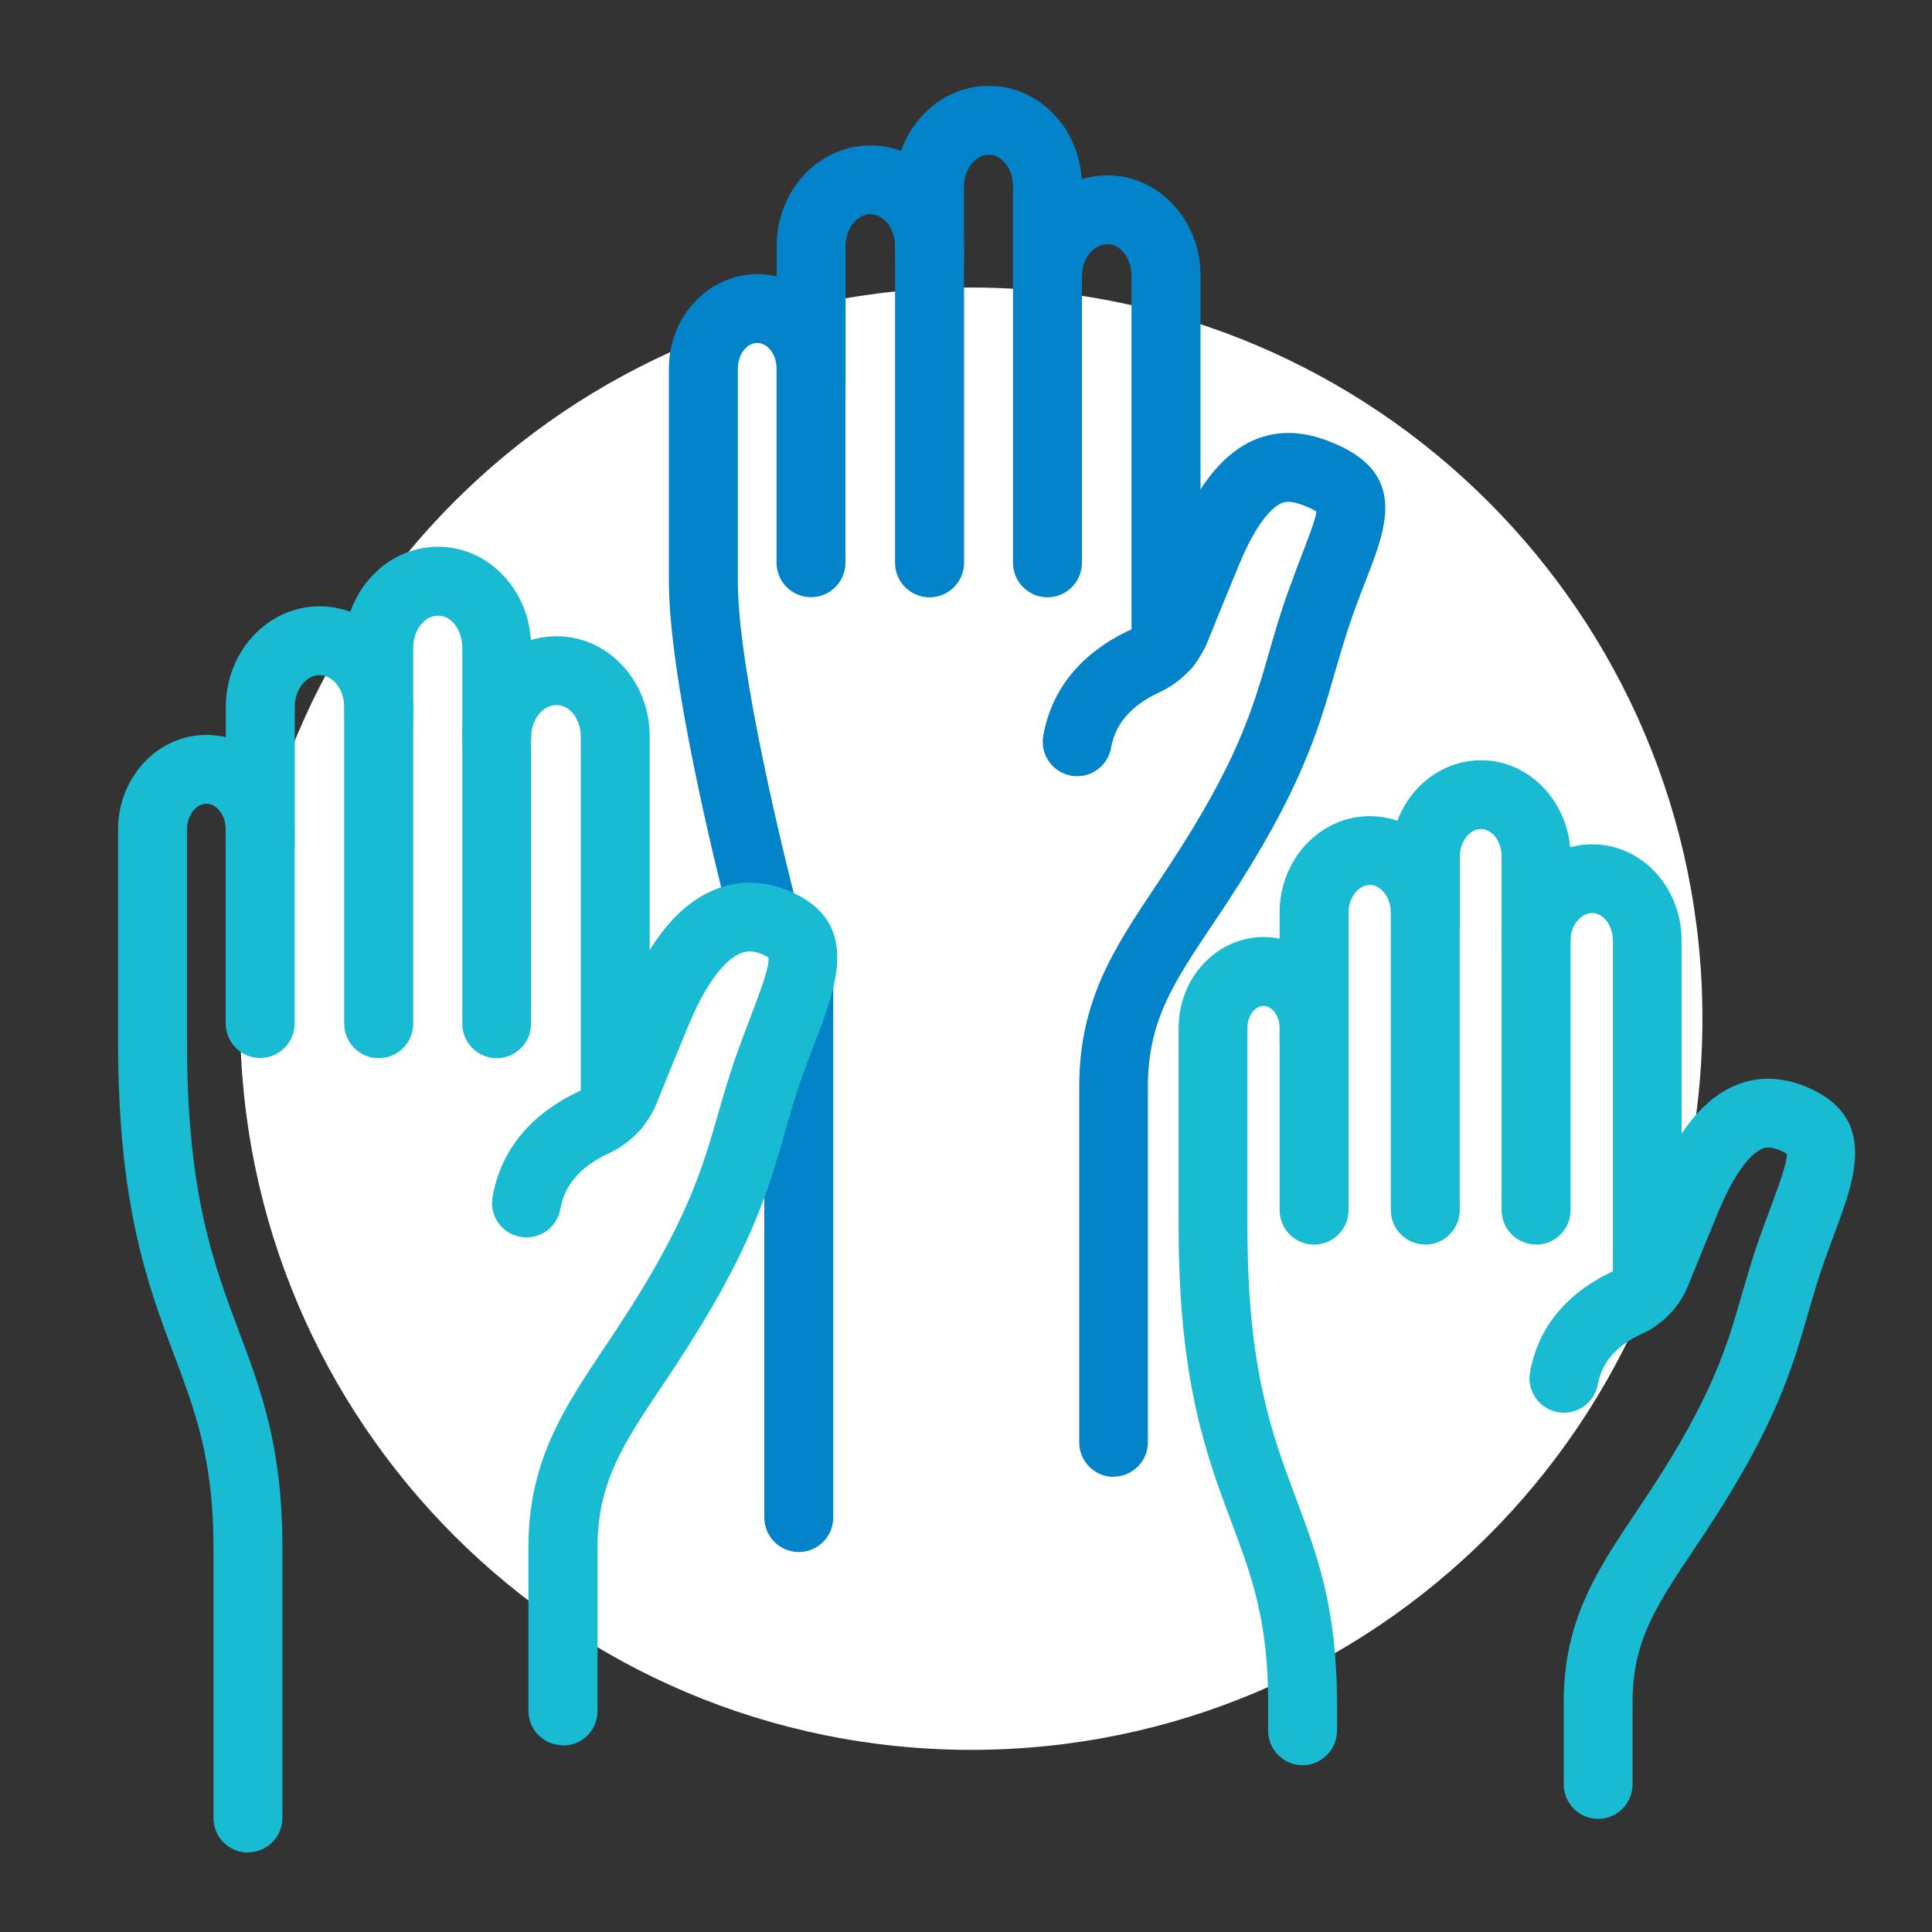
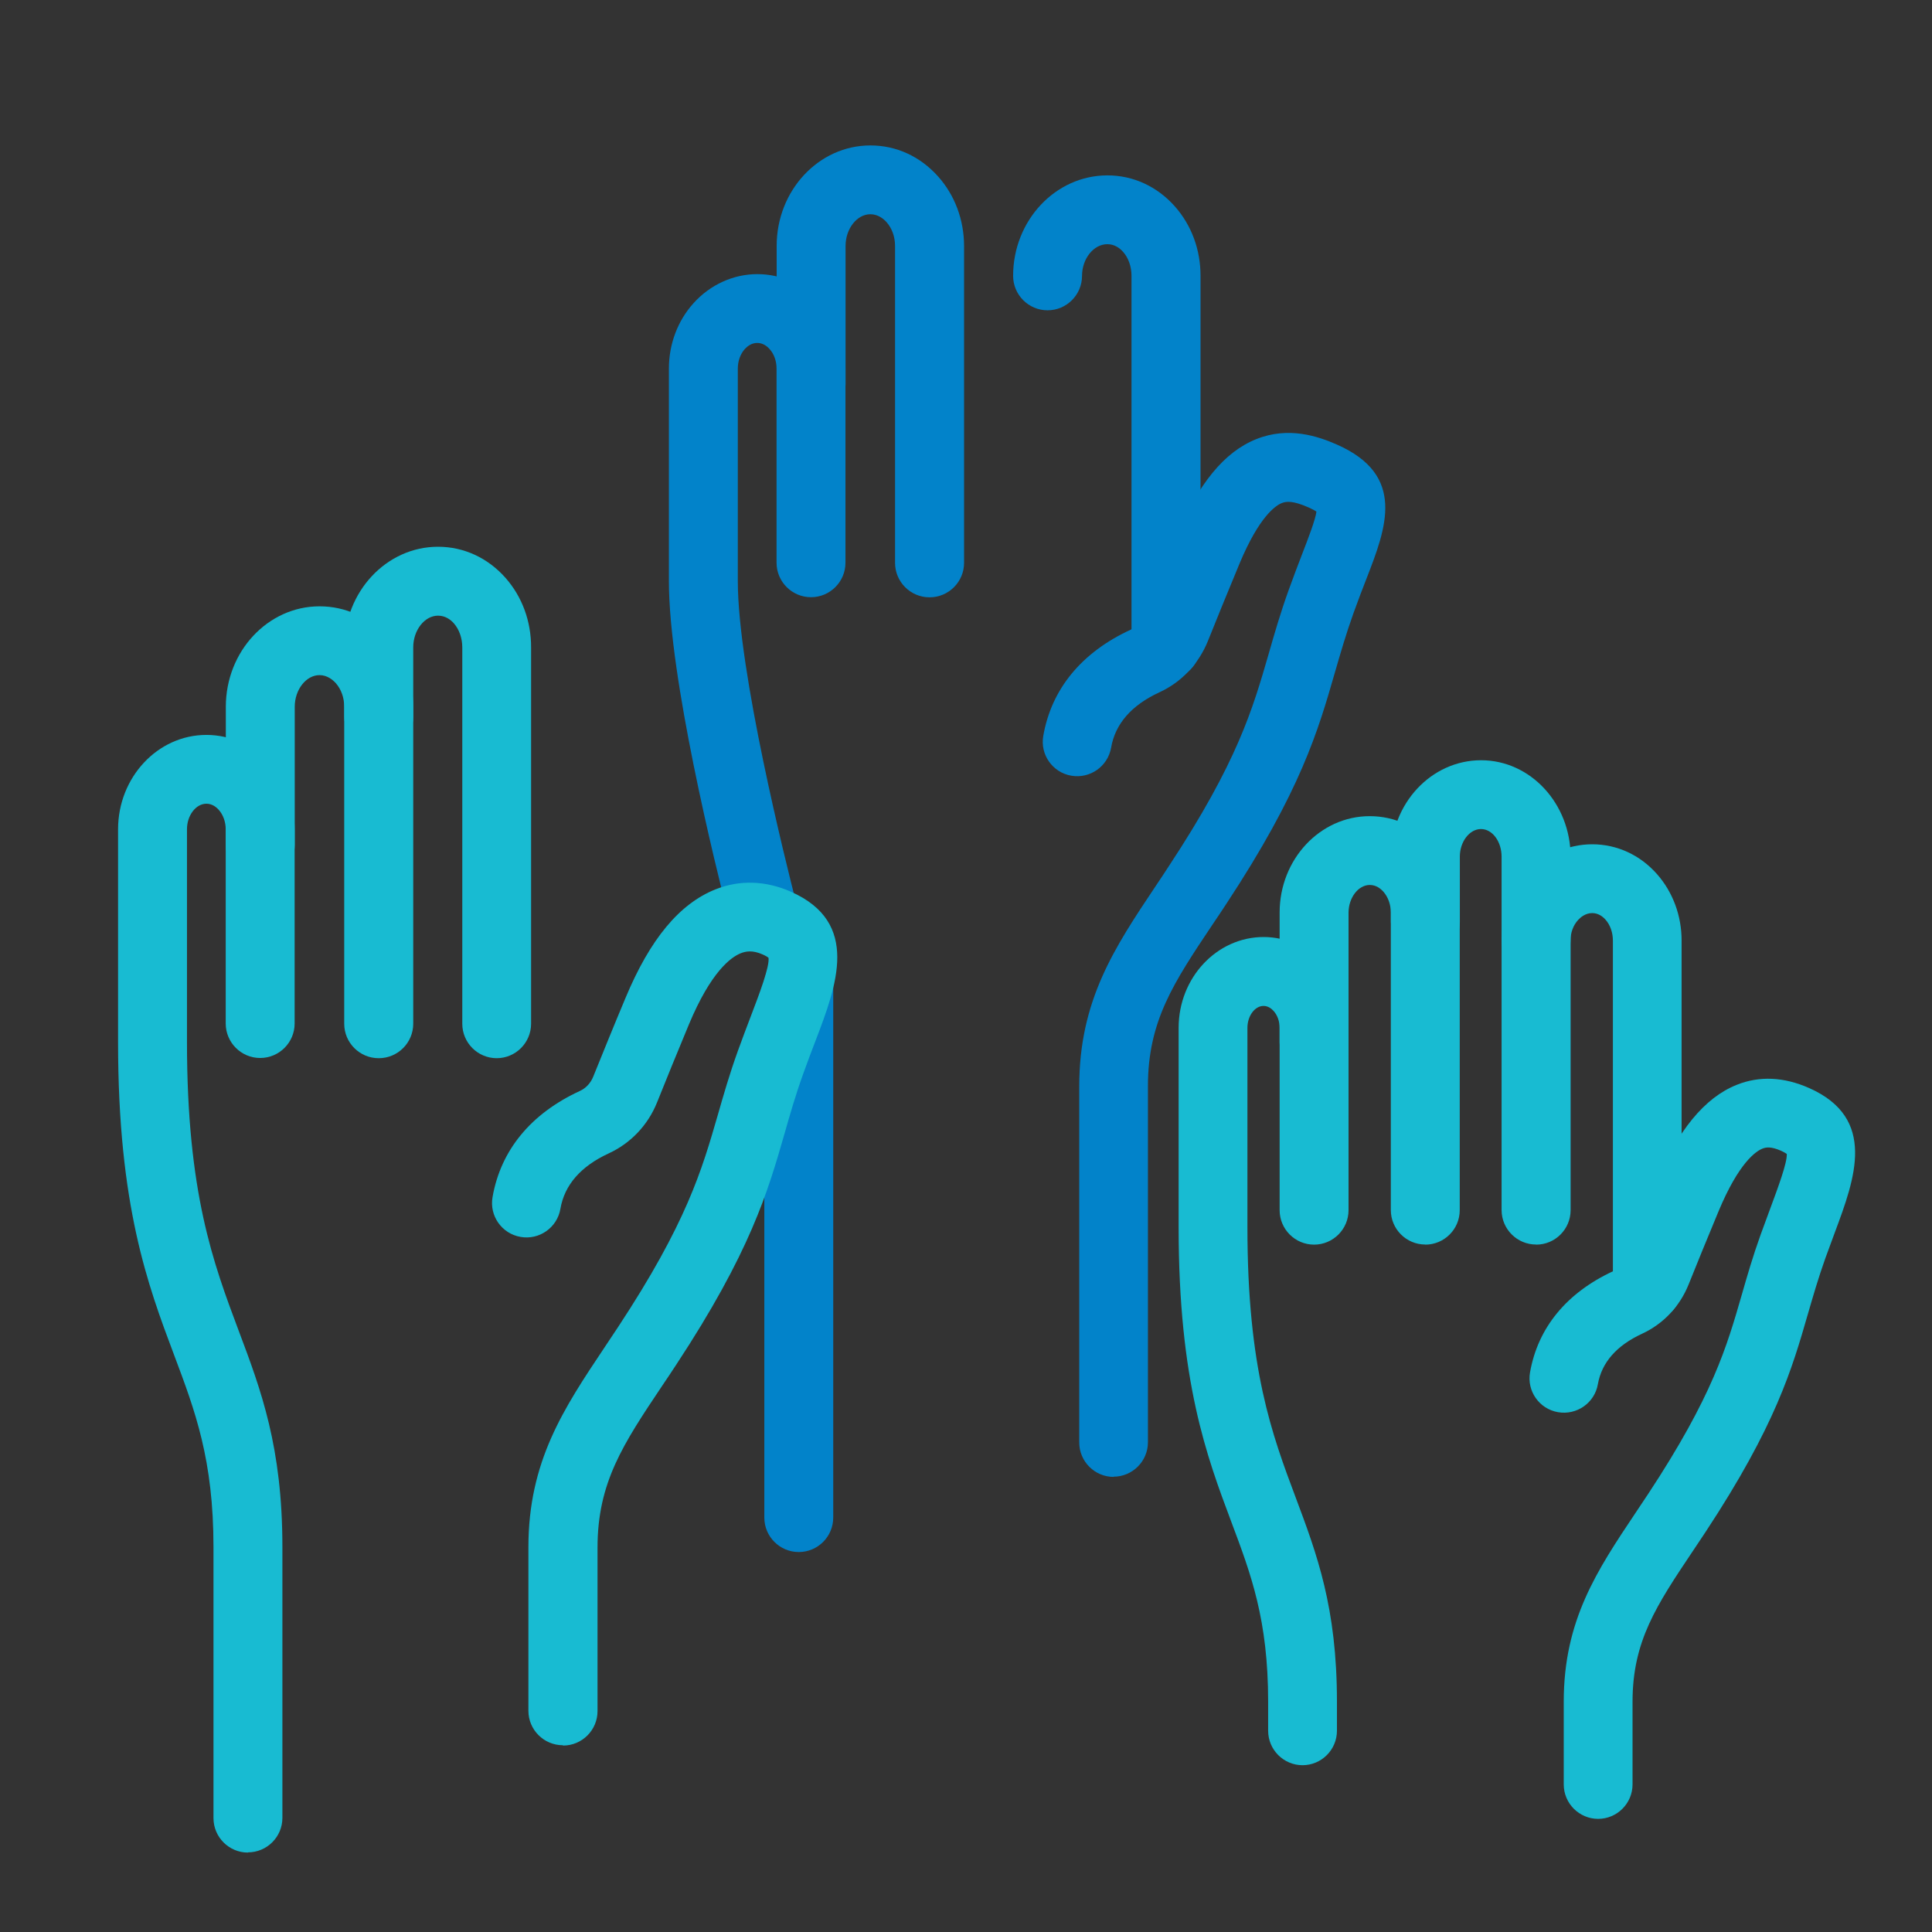
<svg xmlns="http://www.w3.org/2000/svg" width="180" height="180" viewBox="0 0 180 180" fill="none">
  <rect x="0" y="0" width="180" height="180" fill="#333333" stroke="none" />
-   <path d="M90.49 163.03C128.112 163.03 158.61 132.532 158.61 94.91C158.61 57.288 128.112 26.79 90.49 26.79C52.868 26.79 22.37 57.288 22.37 94.91C22.37 132.532 52.868 163.03 90.49 163.03Z" fill="white" />
  <path d="M143.11 115.95C141.34 115.95 139.9 114.51 139.9 112.74V79.82C139.9 78.4 139.04 77.24 137.98 77.24C136.91 77.24 136.01 78.42 136.01 79.81V85.9C136.01 87.67 134.57 89.11 132.8 89.11C131.03 89.11 129.59 87.67 129.59 85.9V79.81C129.59 74.85 133.36 70.83 137.99 70.83C142.59 70.83 146.33 74.87 146.33 79.83V112.75C146.33 114.52 144.89 115.96 143.12 115.96L143.11 115.95Z" fill="#18BBD2" />
  <path d="M132.79 115.95C131.02 115.95 129.58 114.51 129.58 112.74V85.03C129.58 84.28 129.33 83.58 128.89 83.08C128.63 82.79 128.21 82.45 127.62 82.45C126.55 82.45 125.65 83.63 125.64 85.02V97.1C125.64 98.87 124.2 100.31 122.43 100.31C120.66 100.31 119.22 98.87 119.22 97.1V85.02C119.22 80.06 122.99 76.04 127.61 76.04H127.62C129.93 76.04 132.08 77.03 133.67 78.81C135.18 80.49 136 82.71 136 85.04V112.75C136 114.52 134.56 115.96 132.79 115.96V115.95Z" fill="#18BBD2" />
-   <path d="M153.48 123.14C151.71 123.14 150.27 121.7 150.27 119.93V87.64C150.27 86.88 150.02 86.17 149.58 85.68C149.33 85.4 148.92 85.07 148.34 85.07C147.71 85.07 147.25 85.47 147.03 85.71C146.57 86.21 146.32 86.9 146.32 87.64C146.32 89.41 144.88 90.85 143.11 90.85C141.34 90.85 139.9 89.41 139.9 87.64C139.9 85.3 140.75 83.08 142.28 81.4C143.86 79.66 146.07 78.66 148.34 78.66C150.65 78.66 152.8 79.65 154.38 81.44C155.86 83.12 156.68 85.33 156.67 87.66V119.94C156.67 121.71 155.23 123.15 153.46 123.15L153.48 123.14Z" fill="#18BBD2" />
+   <path d="M153.48 123.14C151.71 123.14 150.27 121.7 150.27 119.93V87.64C150.27 86.88 150.02 86.17 149.58 85.68C149.33 85.4 148.92 85.07 148.34 85.07C147.71 85.07 147.25 85.47 147.03 85.71C146.57 86.21 146.32 86.9 146.32 87.64C146.32 89.41 144.88 90.85 143.11 90.85C141.34 90.85 139.9 89.41 139.9 87.64C139.9 85.3 140.75 83.08 142.28 81.4C143.86 79.66 146.07 78.66 148.34 78.66C150.65 78.66 152.8 79.65 154.38 81.44C155.86 83.12 156.68 85.33 156.67 87.66V119.94C156.67 121.71 155.23 123.15 153.46 123.15L153.48 123.14" fill="#18BBD2" />
  <path d="M148.9 169.46C147.13 169.46 145.69 168.02 145.69 166.25V158.54C145.69 150.95 148.79 146.32 152.38 140.95C152.76 140.38 153.16 139.79 153.56 139.18C159.56 130.07 160.88 125.48 162.28 120.62C162.78 118.88 163.3 117.08 164.03 115.04C164.35 114.15 164.66 113.31 164.95 112.54C165.65 110.65 166.52 108.32 166.47 107.51C166.39 107.45 166.23 107.35 165.95 107.22C165 106.8 164.53 106.88 164.19 107.02C163.6 107.26 162.01 108.3 160.11 112.86C159.08 115.32 158.03 117.92 157.32 119.68C156.5 121.72 154.96 123.35 152.99 124.26C150.61 125.36 149.23 126.94 148.87 128.96C148.57 130.71 146.9 131.87 145.16 131.57C143.41 131.27 142.24 129.6 142.55 127.86C143.28 123.7 145.96 120.44 150.3 118.43C150.78 118.21 151.16 117.8 151.36 117.29C152.08 115.51 153.15 112.88 154.18 110.4C156.3 105.32 158.8 102.27 161.81 101.07C163.93 100.22 166.2 100.33 168.55 101.37C174.91 104.19 172.81 109.82 170.96 114.79C170.68 115.54 170.38 116.35 170.07 117.21C169.41 119.06 168.92 120.76 168.44 122.41C166.97 127.51 165.45 132.79 158.91 142.72C158.5 143.34 158.1 143.94 157.71 144.52C154.33 149.57 152.1 152.9 152.1 158.54V166.25C152.1 168.02 150.66 169.46 148.89 169.46H148.9Z" fill="#18BBD2" />
  <path d="M121.36 164.46C119.59 164.46 118.15 163.02 118.15 161.25V158.54C118.15 150.92 116.56 146.69 114.72 141.79C112.42 135.66 109.81 128.7 109.81 114.36V95.76C109.81 91.09 113.37 87.3 117.73 87.3C119.88 87.3 121.96 88.26 123.45 89.91C124.87 91.49 125.64 93.57 125.64 95.77V112.75C125.64 114.52 124.2 115.96 122.43 115.96C120.66 115.96 119.22 114.52 119.22 112.75V95.77C119.22 95.16 119.02 94.59 118.66 94.19C118.47 93.98 118.15 93.72 117.72 93.72C116.91 93.72 116.22 94.65 116.22 95.76V114.36C116.22 127.54 118.51 133.64 120.72 139.53C122.69 144.79 124.56 149.76 124.56 158.54V161.25C124.56 163.02 123.12 164.46 121.35 164.46H121.36Z" fill="#18BBD2" />
  <path d="M74.42 144.6C72.65 144.6 71.21 143.16 71.21 141.39V91.74C71.21 89.97 72.65 88.53 74.42 88.53C76.19 88.53 77.63 89.97 77.63 91.74V141.39C77.63 143.16 76.19 144.6 74.42 144.6Z" fill="#0283CA" />
-   <path d="M97.59 55.65C95.82 55.65 94.38 54.21 94.38 52.44V17.37C94.38 16.52 94.1 15.7 93.6 15.14C93.31 14.81 92.82 14.42 92.12 14.42C90.87 14.42 89.81 15.77 89.81 17.37V23.85C89.81 25.62 88.37 27.06 86.6 27.06C84.83 27.06 83.39 25.62 83.39 23.85V17.36C83.39 12.19 87.31 8 92.12 8H92.13C94.53 8 96.76 9.03 98.41 10.89C99.96 12.64 100.81 14.94 100.8 17.38V52.44C100.8 54.21 99.36 55.65 97.59 55.65Z" fill="#0283CA" />
  <path d="M86.6 55.65C84.83 55.65 83.39 54.21 83.39 52.44V22.92C83.39 22.06 83.11 21.28 82.6 20.7C82.35 20.42 81.83 19.96 81.09 19.96C79.84 19.96 78.78 21.31 78.78 22.91V35.78C78.78 37.55 77.34 38.99 75.57 38.99C73.8 38.99 72.36 37.55 72.36 35.78V22.91C72.36 17.74 76.28 13.55 81.09 13.55H81.1C83.5 13.55 85.73 14.57 87.39 16.43C88.96 18.18 89.82 20.49 89.82 22.93V52.44C89.82 54.21 88.38 55.65 86.61 55.65H86.6Z" fill="#0283CA" />
  <path d="M108.63 63.3C106.86 63.3 105.42 61.86 105.42 60.09V25.7C105.42 24.85 105.14 24.03 104.64 23.47C104.35 23.14 103.86 22.75 103.17 22.75C101.89 22.75 100.81 24.1 100.81 25.7C100.81 27.47 99.37 28.91 97.6 28.91C95.83 28.91 94.39 27.47 94.39 25.7C94.39 20.54 98.34 16.34 103.17 16.34H103.18C105.58 16.34 107.81 17.37 109.46 19.23C111.01 20.98 111.86 23.28 111.85 25.72V60.11C111.85 61.88 110.41 63.32 108.64 63.32L108.63 63.3Z" fill="#0283CA" />
  <path d="M103.76 137.6C101.99 137.6 100.55 136.16 100.55 134.39V101.22C100.55 93.2 103.84 88.29 107.64 82.6C108.05 81.99 108.47 81.36 108.89 80.71C115.3 70.98 116.71 66.07 118.21 60.88C118.74 59.03 119.29 57.12 120.07 54.95C120.52 53.7 120.95 52.58 121.33 51.59C121.91 50.09 122.56 48.4 122.65 47.66C122.53 47.58 122.32 47.46 121.97 47.3C120.47 46.63 119.85 46.7 119.42 46.87C118.85 47.1 117.33 48.1 115.5 52.47C114.41 55.09 113.28 57.86 112.53 59.74C111.67 61.86 110.07 63.56 108.02 64.5C105.42 65.7 103.9 67.44 103.52 69.66C103.21 71.41 101.55 72.57 99.81 72.27C98.06 71.97 96.89 70.3 97.2 68.56C97.96 64.19 100.78 60.77 105.34 58.67C105.9 58.41 106.34 57.94 106.58 57.34C107.34 55.44 108.48 52.65 109.58 50C111.64 45.06 114.08 42.09 117.05 40.91C120.05 39.71 122.79 40.64 124.58 41.43C131.03 44.29 129.15 49.18 127.32 53.89C126.95 54.84 126.54 55.9 126.11 57.1C125.4 59.08 124.88 60.89 124.37 62.65C122.81 68.07 121.19 73.68 114.24 84.23C113.81 84.89 113.38 85.53 112.96 86.15C109.34 91.56 106.95 95.13 106.95 101.2V134.37C106.95 136.14 105.51 137.58 103.74 137.58L103.76 137.6Z" fill="#0283CA" />
  <path d="M71.04 88.03C69.61 88.03 68.31 87.07 67.93 85.62C66.61 80.5 62.32 63.08 62.32 54.16V34.34C62.32 32.05 63.14 29.88 64.62 28.24C66.16 26.53 68.32 25.54 70.55 25.54H70.56C72.82 25.54 74.93 26.51 76.49 28.25C77.96 29.9 78.77 32.06 78.77 34.35V52.43C78.77 54.2 77.33 55.64 75.56 55.64C73.79 55.64 72.35 54.2 72.35 52.43V34.34C72.35 33.64 72.12 32.98 71.7 32.52C71.47 32.26 71.08 31.95 70.55 31.95C70.02 31.95 69.63 32.26 69.39 32.52C68.98 32.98 68.74 33.64 68.74 34.33V54.14C68.74 62.51 73.25 80.48 74.15 84C74.59 85.72 73.56 87.47 71.84 87.91C71.57 87.98 71.3 88.01 71.04 88.01V88.03Z" fill="#0283CA" />
  <path d="M46.28 98.59C44.51 98.59 43.07 97.15 43.07 95.38V60.31C43.07 59.45 42.78 58.64 42.29 58.08C42 57.75 41.51 57.36 40.81 57.36C39.56 57.36 38.5 58.71 38.5 60.31V66.79C38.5 68.56 37.06 70 35.29 70C33.52 70 32.08 68.56 32.08 66.79V60.3C32.08 55.13 36 50.94 40.81 50.94C43.21 50.94 45.44 51.97 47.09 53.83C48.64 55.58 49.49 57.88 49.48 60.32V95.38C49.48 97.15 48.04 98.59 46.27 98.59H46.28Z" fill="#18BBD2" />
  <path d="M35.28 98.59C33.51 98.59 32.07 97.15 32.07 95.38V65.86C32.07 65 31.79 64.22 31.28 63.64C31.03 63.37 30.51 62.9 29.77 62.9C28.52 62.9 27.46 64.25 27.46 65.85V78.72C27.46 80.49 26.02 81.93 24.25 81.93C22.48 81.93 21.04 80.49 21.04 78.72V65.85C21.04 60.68 24.96 56.49 29.77 56.49H29.78C32.18 56.49 34.41 57.51 36.07 59.37C37.64 61.13 38.5 63.43 38.5 65.87V95.38C38.5 97.15 37.06 98.59 35.29 98.59H35.28Z" fill="#18BBD2" />
-   <path d="M57.32 106.24C55.55 106.24 54.11 104.8 54.11 103.03V68.64C54.11 67.79 53.83 66.97 53.33 66.41C53.04 66.08 52.54 65.69 51.85 65.69C50.57 65.69 49.49 67.04 49.49 68.64C49.49 70.41 48.05 71.85 46.28 71.85C44.51 71.85 43.07 70.41 43.07 68.64C43.07 63.48 47.02 59.28 51.85 59.28H51.86C54.26 59.28 56.49 60.31 58.14 62.17C59.69 63.92 60.54 66.22 60.53 68.66V103.05C60.53 104.82 59.09 106.26 57.32 106.26V106.24Z" fill="#18BBD2" />
  <path d="M52.44 162.6C50.67 162.6 49.23 161.16 49.23 159.39V144.16C49.23 136.14 52.52 131.23 56.32 125.54C56.73 124.93 57.15 124.3 57.57 123.66C63.98 113.93 65.39 109.02 66.89 103.83C67.42 101.98 67.97 100.07 68.75 97.9C69.17 96.73 69.58 95.66 69.96 94.66C70.75 92.59 71.72 90.04 71.6 89.23C71.54 89.18 71.38 89.07 71.07 88.93C70.08 88.49 69.46 88.64 69.02 88.81C68.09 89.18 66.24 90.53 64.19 95.43C63.1 98.05 61.97 100.82 61.22 102.7C60.37 104.82 58.77 106.51 56.71 107.46C54.11 108.66 52.59 110.4 52.21 112.63C51.91 114.38 50.23 115.55 48.5 115.24C46.75 114.94 45.58 113.27 45.89 111.53C46.65 107.16 49.47 103.74 54.03 101.64C54.59 101.38 55.03 100.91 55.27 100.31C56.04 98.41 57.17 95.61 58.28 92.97C60.56 87.5 63.3 84.2 66.66 82.86C68.91 81.96 71.34 82.04 73.69 83.08C80.18 85.96 77.95 91.81 75.98 96.97C75.61 97.93 75.22 98.96 74.82 100.08C74.11 102.06 73.59 103.87 73.09 105.63C71.53 111.05 69.91 116.66 62.96 127.21C62.53 127.87 62.1 128.51 61.68 129.13C58.06 134.54 55.67 138.12 55.67 144.19V159.42C55.67 161.19 54.23 162.63 52.46 162.63L52.44 162.6Z" fill="#18BBD2" />
  <path d="M23.1 172.6C21.33 172.6 19.89 171.16 19.89 169.39V144.16C19.89 136 18.19 131.48 16.22 126.24C13.77 119.72 11 112.34 11 97.09V77.27C11 72.41 14.7 68.47 19.23 68.47H19.24C21.47 68.47 23.63 69.46 25.17 71.18C26.64 72.83 27.45 75 27.45 77.28V95.36C27.45 97.13 26.01 98.57 24.24 98.57C22.47 98.57 21.03 97.13 21.03 95.36V77.27C21.03 76.57 20.79 75.91 20.38 75.45C20.15 75.19 19.76 74.88 19.23 74.88C18.25 74.88 17.42 75.97 17.42 77.26V97.07C17.42 111.15 19.87 117.66 22.23 123.96C24.33 129.54 26.31 134.82 26.31 144.14V169.37C26.31 171.14 24.87 172.58 23.1 172.58V172.6Z" fill="#18BBD2" />
</svg>